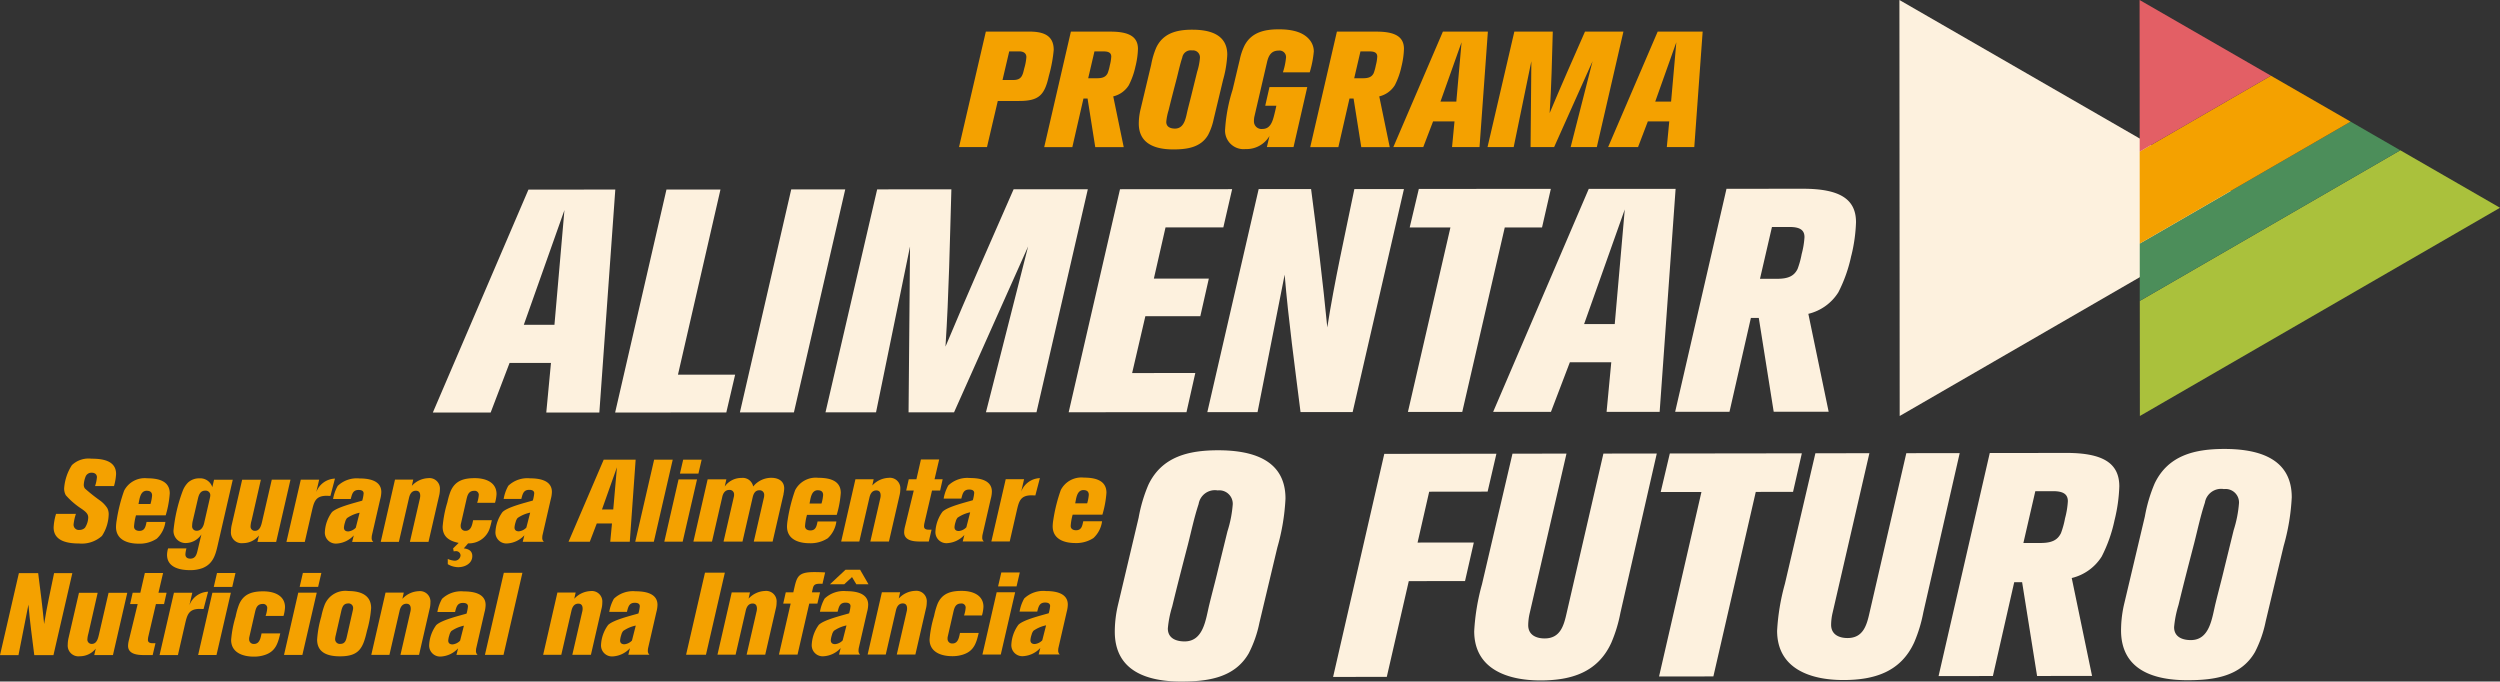
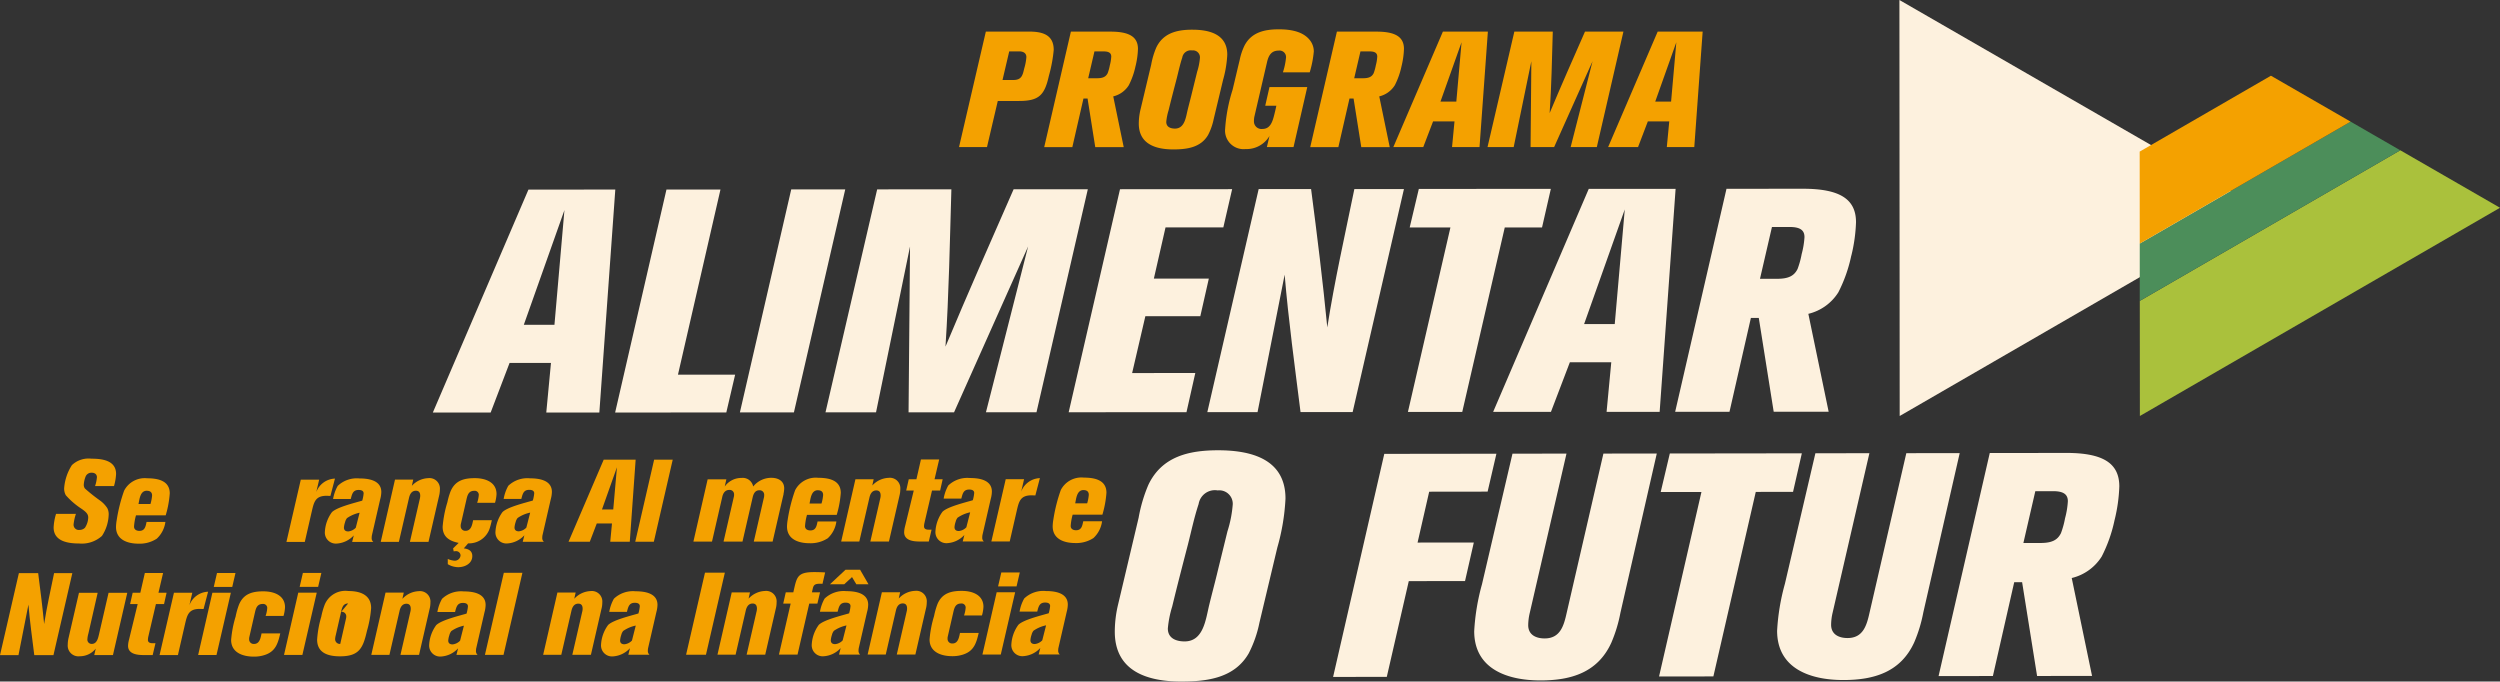
<svg xmlns="http://www.w3.org/2000/svg" width="320" height="87.237" viewBox="0 0 320 87.237">
  <rect x="0" y="0" width="320" height="87.237" fill="#333333" stroke="none" />
  <defs>
    <clipPath id="clip-path">
      <rect id="Retângulo_116" data-name="Retângulo 116" width="320" height="87.237" fill="none" />
    </clipPath>
  </defs>
  <g id="Grupo_90" data-name="Grupo 90" transform="translate(-26 -232)">
    <g id="Grupo_89" data-name="Grupo 89" transform="translate(26 232)">
      <path id="Caminho_1074" data-name="Caminho 1074" d="M200.068,106.817l-6.792,0,.6-6.348-5.3,0-2.421,6.349-7.4,0L190.993,78.28l11.118-.007ZM190.4,95.585l3.922,0L195.6,80.905Z" transform="translate(-123.352 -54.011)" fill="#fdf1de" />
      <path id="Caminho_1075" data-name="Caminho 1075" d="M268.25,106.786l-14.231.01,6.571-28.547,6.913,0-5.442,23.7,7.318,0Z" transform="translate(-175.282 -53.991)" fill="#fdf1de" />
      <path id="Caminho_1076" data-name="Caminho 1076" d="M312.453,106.757l-6.913,0,6.571-28.547,6.913,0Z" transform="translate(-210.833 -53.968)" fill="#fdf1de" />
      <g id="Grupo_88" data-name="Grupo 88">
        <g id="Grupo_87" data-name="Grupo 87" clip-path="url(#clip-path)">
          <path id="Caminho_1077" data-name="Caminho 1077" d="M367.893,106.692l-6.469,0,5.4-21.229L357.341,106.7l-5.822,0,.188-21.226-4.352,21.228-6.469,0L347.5,78.163l9.5-.007c-.2,6.711-.315,13.423-.755,20.134,2.826-6.754,5.773-13.426,8.72-20.139l9.5-.006Z" transform="translate(-235.223 -53.923)" fill="#fdf1de" />
          <path id="Caminho_1078" data-name="Caminho 1078" d="M461.11,83l-7.4.005-1.492,6.55,7.035,0-1.089,4.812-7.035,0-1.693,7.278,8.086-.005-1.129,5.014-15.08.01,6.571-28.547,14.353-.009Z" transform="translate(-304.523 -53.895)" fill="#fdf1de" />
          <path id="Caminho_1079" data-name="Caminho 1079" d="M517.173,106.605l-6.671,0c-.732-5.862-1.544-11.723-2.033-17.586L505,106.614l-6.428,0,6.571-28.547,6.711,0c.772,5.9,1.5,11.8,2.073,17.706.926-5.943,2.257-11.807,3.465-17.71l6.347,0Z" transform="translate(-344.034 -53.863)" fill="#fdf1de" />
          <path id="Caminho_1080" data-name="Caminho 1080" d="M598.565,82.95l-4.771,0-5.442,23.615-6.954,0,5.442-23.614-5.215,0,1.169-4.933,16.9-.011Z" transform="translate(-401.185 -53.834)" fill="#fdf1de" />
          <path id="Caminho_1081" data-name="Caminho 1081" d="M637.921,106.527l-6.792,0,.6-6.348-5.3,0-2.421,6.349-7.4.005L628.846,77.99l11.118-.007Zm-9.67-11.233,3.922,0,1.284-14.677Z" transform="translate(-425.486 -53.811)" fill="#fdf1de" />
          <path id="Caminho_1082" data-name="Caminho 1082" d="M714.288,86.515a18.59,18.59,0,0,1-1.655,4.691,6.257,6.257,0,0,1-3.839,2.752l2.6,12.531-7.035,0-1.908-12.007h-1.011L698.7,106.5l-6.954,0,6.571-28.547,9.784-.007c4.73,0,6.793,1.329,6.795,4.281a20.6,20.6,0,0,1-.6,4.286M706.4,82.841h-2.264l-1.532,6.632,2.183,0c1.455,0,2.183-.365,2.627-1.255a11.068,11.068,0,0,0,.524-1.9,10.749,10.749,0,0,0,.362-2.184c0-.889-.567-1.293-1.9-1.292" transform="translate(-477.326 -53.787)" fill="#fdf1de" />
          <path id="Caminho_1083" data-name="Caminho 1083" d="M481.157,198.389l-2.292,9.625a15.078,15.078,0,0,1-1.369,3.923c-1.815,3.156-5.291,3.605-8.606,3.61-4.326.006-8.532-1.282-8.539-6.377a15.021,15.021,0,0,1,.44-3.558l2.613-11.041a19.308,19.308,0,0,1,1.248-4.207c1.734-3.641,5.209-4.413,8.889-4.418,4.2-.006,8.653,1.08,8.66,6.174a27.455,27.455,0,0,1-1.043,6.268m-7.651-7.308a2.11,2.11,0,0,0-2.424,1.742c-.564,1.7-.925,3.437-1.368,5.177-.683,2.629-1.368,5.258-2.011,7.927a13.517,13.517,0,0,0-.562,2.831c0,1.253,1.054,1.656,2.145,1.655,2.426,0,2.705-2.834,3.147-4.654.322-1.335.684-2.669,1.006-4,.442-1.819.884-3.6,1.327-5.419a15.127,15.127,0,0,0,.683-3.477,1.723,1.723,0,0,0-1.943-1.777" transform="translate(-317.658 -128.31)" fill="#fdf1de" />
          <path id="Caminho_1084" data-name="Caminho 1084" d="M570.28,192.213l-7.479.01-1.487,6.511,7.2-.009-1.125,4.934-7.2.01-2.814,12.254-6.873.009,6.552-28.552,14.352-.019Z" transform="translate(-379.865 -129.285)" fill="#fdf1de" />
          <path id="Caminho_1085" data-name="Caminho 1085" d="M627.493,207.655a18.335,18.335,0,0,1-1.167,3.842c-1.734,3.8-5.128,4.818-9.05,4.823-4.164.006-8.492-1.4-8.5-6.3a27.982,27.982,0,0,1,1-6.025l3.9-16.7,6.913-.009-4.7,20.382a7.03,7.03,0,0,0-.2,1.577c0,1.253,1.013,1.7,2.1,1.7,2.021,0,2.464-1.661,2.826-3.279l4.7-20.383,6.833-.009Z" transform="translate(-420.078 -129.225)" fill="#fdf1de" />
          <path id="Caminho_1086" data-name="Caminho 1086" d="M702.255,192.128l-4.771.006-5.427,23.618-6.954.009,5.427-23.618-5.215.007,1.166-4.933,16.9-.022Z" transform="translate(-472.745 -129.17)" fill="#fdf1de" />
          <path id="Caminho_1087" data-name="Caminho 1087" d="M752.575,207.49a18.319,18.319,0,0,1-1.167,3.842c-1.734,3.8-5.128,4.818-9.05,4.823-4.164.006-8.492-1.4-8.5-6.3a28,28,0,0,1,1-6.025l3.9-16.7,6.913-.009-4.7,20.382a7.037,7.037,0,0,0-.2,1.577c0,1.253,1.013,1.7,2.1,1.7,2.021,0,2.464-1.661,2.826-3.279l4.7-20.383,6.833-.009Z" transform="translate(-506.388 -129.111)" fill="#fdf1de" />
          <path id="Caminho_1088" data-name="Caminho 1088" d="M823.066,195.611a18.567,18.567,0,0,1-1.651,4.692,6.255,6.255,0,0,1-3.837,2.754l2.6,12.53-7.035.009-1.916-12.006-1.011,0L807.487,215.6l-6.954.009,6.552-28.551,9.784-.013c4.73-.006,6.794,1.325,6.8,4.277a20.572,20.572,0,0,1-.6,4.286m-7.888-3.668-2.264,0-1.528,6.632,2.183,0c1.455,0,2.183-.366,2.626-1.257a11.087,11.087,0,0,0,.523-1.9,10.72,10.72,0,0,0,.361-2.184c0-.889-.568-1.293-1.9-1.291" transform="translate(-552.396 -129.07)" fill="#fdf1de" />
-           <path id="Caminho_1089" data-name="Caminho 1089" d="M896.7,197.84l-2.292,9.625a15.081,15.081,0,0,1-1.37,3.923c-1.815,3.156-5.291,3.605-8.606,3.61-4.326.006-8.532-1.282-8.539-6.377a15.024,15.024,0,0,1,.44-3.558l2.613-11.041a19.314,19.314,0,0,1,1.248-4.207c1.734-3.641,5.209-4.413,8.889-4.418,4.2-.006,8.653,1.08,8.66,6.174a27.456,27.456,0,0,1-1.043,6.268m-7.651-7.308a2.11,2.11,0,0,0-2.424,1.742c-.564,1.7-.925,3.437-1.368,5.177-.684,2.629-1.368,5.258-2.011,7.926a13.524,13.524,0,0,0-.562,2.831c0,1.253,1.054,1.656,2.145,1.655,2.426,0,2.705-2.834,3.147-4.654.322-1.335.684-2.669,1.006-4,.442-1.819.884-3.6,1.327-5.419a15.13,15.13,0,0,0,.683-3.477,1.723,1.723,0,0,0-1.943-1.777" transform="translate(-604.399 -127.931)" fill="#fdf1de" />
          <path id="Caminho_1090" data-name="Caminho 1090" d="M407.521,18.751c-.545,2.429-1.256,3.182-3.811,3.182h-2.721l-1.382,5.9h-3.58l3.433-14.781h5.527c1.654,0,3.161.356,3.161,2.345a18.187,18.187,0,0,1-.628,3.35m-3.79-3.162h-1.277l-.859,3.664h1.382c1.068,0,1.193-.607,1.4-1.486a6.788,6.788,0,0,0,.272-1.445c0-.544-.44-.733-.921-.733" transform="translate(-273.272 -9.009)" fill="#f4a100" />
          <path id="Caminho_1091" data-name="Caminho 1091" d="M442.9,17.495a9.634,9.634,0,0,1-.858,2.429,3.243,3.243,0,0,1-1.989,1.424l1.34,6.49h-3.643l-.984-6.218h-.524l-1.424,6.218h-3.6l3.413-14.781H439.7c2.449,0,3.517.691,3.517,2.219a10.677,10.677,0,0,1-.314,2.219m-4.083-1.905h-1.173l-.8,3.434h1.131c.754,0,1.13-.188,1.361-.649a5.728,5.728,0,0,0,.272-.984,5.546,5.546,0,0,0,.188-1.131c0-.46-.293-.67-.984-.67" transform="translate(-297.558 -9.009)" fill="#f4a100" />
          <path id="Caminho_1092" data-name="Caminho 1092" d="M481.047,18.7l-1.193,4.983a7.816,7.816,0,0,1-.712,2.031c-.942,1.633-2.743,1.863-4.46,1.863-2.24,0-4.418-.67-4.418-3.308a7.784,7.784,0,0,1,.23-1.842l1.361-5.715a10,10,0,0,1,.649-2.178c.9-1.885,2.7-2.282,4.606-2.282,2.177,0,4.48.565,4.48,3.2a14.233,14.233,0,0,1-.544,3.245m-3.957-3.79a1.092,1.092,0,0,0-1.256.9c-.293.879-.482,1.78-.712,2.68-.356,1.361-.712,2.721-1.047,4.1a7.009,7.009,0,0,0-.293,1.466c0,.649.544.858,1.109.858,1.256,0,1.4-1.465,1.633-2.407.168-.691.356-1.382.523-2.073.23-.942.461-1.863.691-2.805a7.827,7.827,0,0,0,.356-1.8.892.892,0,0,0-1-.921" transform="translate(-324.499 -8.451)" fill="#f4a100" />
          <path id="Caminho_1093" data-name="Caminho 1093" d="M516.756,17.617h-3.433a8.572,8.572,0,0,0,.4-1.905.833.833,0,0,0-.942-.879c-.984,0-1.319.691-1.507,1.55L509.7,23.166a2.608,2.608,0,0,0-.084.691.969.969,0,0,0,1.089,1.005c1.026,0,1.3-.984,1.508-1.8.1-.4.188-.775.272-1.173h-1.424l.544-2.387h4.836l-1.759,7.683h-3.412l.335-1.424a3.4,3.4,0,0,1-3.057,1.675,2.372,2.372,0,0,1-2.617-2.617,21.015,21.015,0,0,1,.942-4.941c.314-1.277.607-2.576.921-3.853a7.537,7.537,0,0,1,.628-1.863c.9-1.7,2.6-2.052,4.376-2.052,1.424,0,3.119.231,4.02,1.445a2.33,2.33,0,0,1,.461,1.382,13.176,13.176,0,0,1-.524,2.68" transform="translate(-349.111 -8.357)" fill="#f4a100" />
          <path id="Caminho_1094" data-name="Caminho 1094" d="M552.742,17.495a9.633,9.633,0,0,1-.858,2.429,3.242,3.242,0,0,1-1.989,1.424l1.34,6.49h-3.643l-.984-6.218h-.523l-1.424,6.218h-3.6l3.412-14.781h5.067c2.449,0,3.517.691,3.517,2.219a10.677,10.677,0,0,1-.314,2.219m-4.083-1.905h-1.172l-.8,3.434h1.13c.754,0,1.131-.188,1.361-.649a5.725,5.725,0,0,0,.272-.984,5.546,5.546,0,0,0,.188-1.131c0-.46-.293-.67-.984-.67" transform="translate(-373.35 -9.009)" fill="#f4a100" />
          <path id="Caminho_1095" data-name="Caminho 1095" d="M586.408,27.837h-3.517l.314-3.287h-2.743l-1.256,3.287h-3.831l6.344-14.781h5.758Zm-5-5.82h2.031l.67-7.6Z" transform="translate(-397.029 -9.009)" fill="#f4a100" />
          <path id="Caminho_1096" data-name="Caminho 1096" d="M628.27,27.837h-3.35l2.805-10.992-4.92,10.992h-3.015l.1-10.992-2.261,10.992h-3.35l3.434-14.781h4.92c-.1,3.476-.167,6.951-.4,10.426,1.466-3.5,2.994-6.951,4.522-10.426h4.92Z" transform="translate(-423.877 -9.009)" fill="#f4a100" />
          <path id="Caminho_1097" data-name="Caminho 1097" d="M675.1,27.837h-3.517l.314-3.287h-2.743L667.9,27.837H664.07l6.344-14.781h5.758Zm-5-5.82h2.031l.67-7.6Z" transform="translate(-458.231 -9.009)" fill="#f4a100" />
          <path id="Caminho_1098" data-name="Caminho 1098" d="M830.495,26.594h0L784.363,0l.035,53.248Z" transform="translate(-541.238 0)" fill="#fdf1de" />
          <path id="Caminho_1099" data-name="Caminho 1099" d="M929.733,69.415l-12.764-7.358-33.342,19.28.01,14.732h0Z" transform="translate(-609.733 -42.822)" fill="#aac13c" />
          <path id="Caminho_1100" data-name="Caminho 1100" d="M910.6,50.232,883.611,65.838l0,7.339L916.958,53.9Z" transform="translate(-609.723 -34.662)" fill="#4c8e5a" />
          <path id="Caminho_1101" data-name="Caminho 1101" d="M900.384,31.266l-16.8,9.714.008,11.771,26.989-15.606Z" transform="translate(-609.705 -21.575)" fill="#f4a100" />
-           <path id="Caminho_1102" data-name="Caminho 1102" d="M883.545,0l.013,19.405,16.8-9.714Z" transform="translate(-609.677 0)" fill="#e35f65" />
          <path id="Caminho_1103" data-name="Caminho 1103" d="M29.869,192.91l-2.424,0a4.777,4.777,0,0,0,.237-1.131c0-.4-.313-.58-.67-.579a.809.809,0,0,0-.758.447A3.3,3.3,0,0,0,26,192.719a.782.782,0,0,0,.149.506,22.011,22.011,0,0,0,1.86,1.486,3.637,3.637,0,0,1,1,1.025,1.678,1.678,0,0,1,.179.848,5.249,5.249,0,0,1-.861,2.707,3.848,3.848,0,0,1-2.929.969c-1.4,0-3.257-.266-3.258-2.05a6.9,6.9,0,0,1,.311-1.74l2.543,0a6.309,6.309,0,0,0-.3,1.354.666.666,0,0,0,.759.7.953.953,0,0,0,.7-.283,2.524,2.524,0,0,0,.416-1.309c0-.52-.417-.788-.789-1.07a9.823,9.823,0,0,1-2.084-1.783,1.781,1.781,0,0,1-.209-.878,6.326,6.326,0,0,1,.994-2.975,3.116,3.116,0,0,1,2.5-.82c1.354,0,3.153.206,3.154,1.961a6.9,6.9,0,0,1-.267,1.547" transform="translate(-15.276 -130.694)" fill="#f4a100" />
          <path id="Caminho_1104" data-name="Caminho 1104" d="M54.273,202.239l-3.807,0a6.823,6.823,0,0,0-.252,1.443c0,.4.343.55.684.55.714,0,.8-.581.921-1.146l2.409,0a3.562,3.562,0,0,1-1.1,2.142,4.015,4.015,0,0,1-2.335.641c-1.4,0-2.886-.489-2.886-2.14a5.807,5.807,0,0,1,.089-.878,20.461,20.461,0,0,1,.949-3.764A2.964,2.964,0,0,1,51.9,197.5c1.324,0,2.886.281,2.887,1.932a13.014,13.014,0,0,1-.519,2.811m-2.412-3.151c-.863,0-.936,1.072-1.07,1.7h1.532a5.363,5.363,0,0,0,.208-1.086c0-.431-.268-.609-.67-.609" transform="translate(-33.058 -136.279)" fill="#f4a100" />
-           <path id="Caminho_1105" data-name="Caminho 1105" d="M75.541,205.767c-.312,1.383-.564,2.677-2.036,3.259a4.545,4.545,0,0,1-1.606.254c-1.294,0-2.916-.355-2.916-1.961a3.037,3.037,0,0,1,.133-.818h2.35a3.4,3.4,0,0,0-.133.758c0,.387.268.55.625.55.625,0,.8-.476.921-1l.5-2.1a2.413,2.413,0,0,1-1.933,1.1,1.54,1.54,0,0,1-1.622-1.754A19.831,19.831,0,0,1,71,199.107a3.053,3.053,0,0,1,.669-1.041,2.109,2.109,0,0,1,1.457-.537,1.624,1.624,0,0,1,1.652,1.129l.222-.952,2.395,0Zm-1.685-6.662c-.58,0-.788.476-.907.967l-.653,2.811a2.937,2.937,0,0,0-.1.714.56.56,0,0,0,.6.639c.55,0,.833-.506.936-.982l.757-3.3a1.666,1.666,0,0,0,.029-.268.583.583,0,0,0-.655-.58" transform="translate(-47.601 -136.302)" fill="#f4a100" />
-           <path id="Caminho_1106" data-name="Caminho 1106" d="M101.156,206.053l-2.394,0,.193-.833a2.6,2.6,0,0,1-2.037.983,1.376,1.376,0,0,1-1.547-1.5,3.851,3.851,0,0,1,.1-.833l1.335-5.786,2.394,0-1.187,5.206a3.369,3.369,0,0,0-.133.758.543.543,0,0,0,.565.58c.67,0,.817-.774.936-1.28l1.216-5.266,2.394,0Z" transform="translate(-65.809 -136.682)" fill="#f4a100" />
          <path id="Caminho_1107" data-name="Caminho 1107" d="M123.9,199.853c-.164,0-.327-.015-.491-.015-1.457,0-1.62.819-1.9,2.024l-.89,3.882-2.35,0,1.839-7.973,2.35,0-.371,1.592a2.658,2.658,0,0,1,2.394-1.727Z" transform="translate(-81.606 -136.376)" fill="#f4a100" />
          <path id="Caminho_1108" data-name="Caminho 1108" d="M141.237,200.213l-1.053,4.582a1.622,1.622,0,0,0-.044.387.617.617,0,0,0,.208.52l-2.707,0,.208-.833a3.237,3.237,0,0,1-2.141,1.042,1.407,1.407,0,0,1-1.563-1.442,4.689,4.689,0,0,1,.906-2.574c.669-.655,2.929-1.192,3.881-1.475a4.815,4.815,0,0,0,.178-.922c0-.372-.342-.446-.64-.446-.758,0-.847.566-1.01,1.161l-2.261,0a5.24,5.24,0,0,1,.594-1.681,3.538,3.538,0,0,1,2.78-.954c1.175,0,2.8.236,2.8,1.738a3.7,3.7,0,0,1-.133.892m-4.252,2.442a1.3,1.3,0,0,0-.252.521,2.791,2.791,0,0,0-.148.7c0,.342.223.491.551.491a1.542,1.542,0,0,0,.966-.476l.489-1.919a4.45,4.45,0,0,0-1.606.685" transform="translate(-92.565 -136.338)" fill="#f4a100" />
          <path id="Caminho_1109" data-name="Caminho 1109" d="M164.706,199.682l-1.364,5.935-2.38,0,1.29-5.608a1.824,1.824,0,0,0,.029-.283c0-.372-.134-.654-.551-.654-.565,0-.788.476-.891.953l-1.29,5.593-2.32,0,1.824-7.973h2.335l-.178.8a3,3,0,0,1,2.1-.983,1.339,1.339,0,0,1,1.488,1.457,3.3,3.3,0,0,1-.089.758" transform="translate(-108.493 -136.259)" fill="#f4a100" />
          <path id="Caminho_1110" data-name="Caminho 1110" d="M189.509,200.606l-2.29,0a3.949,3.949,0,0,0,.208-1.011.516.516,0,0,0-.58-.52c-.67,0-.847.462-.981,1.027l-.726,3.183a.991.991,0,0,0-.03.3.582.582,0,0,0,.625.609c.729,0,.847-.8.966-1.354l2.394,0a10.546,10.546,0,0,1-.3,1.13,2.792,2.792,0,0,1-2.736,1.831l-.55.64c.595.074,1.086.312,1.086.981,0,.967-.951,1.429-1.8,1.429a2.645,2.645,0,0,1-1.339-.386v-.669a2.559,2.559,0,0,0,.863.223.732.732,0,0,0,.773-.685.57.57,0,0,0-.61-.535,1.638,1.638,0,0,0-.268.03l-.075-.387.714-.7c-1.16-.237-2.053-.743-2.054-2.066a14.45,14.45,0,0,1,.608-3.139,9.241,9.241,0,0,1,.4-1.383c.594-1.4,1.709-1.7,3.122-1.7,1.309,0,2.766.489,2.768,2.036a4.737,4.737,0,0,1-.193,1.116" transform="translate(-126.141 -136.251)" fill="#f4a100" />
          <path id="Caminho_1111" data-name="Caminho 1111" d="M211.683,200.166l-1.053,4.582a1.6,1.6,0,0,0-.045.387.619.619,0,0,0,.208.52l-2.707,0,.208-.833a3.235,3.235,0,0,1-2.141,1.043,1.407,1.407,0,0,1-1.563-1.442,4.688,4.688,0,0,1,.906-2.574c.669-.655,2.929-1.192,3.881-1.475a4.807,4.807,0,0,0,.178-.922c0-.372-.342-.446-.64-.446-.758,0-.847.566-1.01,1.161l-2.261,0a5.234,5.234,0,0,1,.594-1.681,3.538,3.538,0,0,1,2.78-.953c1.175,0,2.8.236,2.8,1.738a3.7,3.7,0,0,1-.133.892m-4.252,2.442a1.308,1.308,0,0,0-.253.521,2.788,2.788,0,0,0-.148.7c0,.342.223.491.551.491a1.542,1.542,0,0,0,.966-.477l.49-1.919a4.451,4.451,0,0,0-1.606.685" transform="translate(-141.175 -136.307)" fill="#f4a100" />
          <path id="Caminho_1112" data-name="Caminho 1112" d="M242.62,200.328l-2.5,0,.222-2.335-1.948,0-.891,2.335-2.722,0,4.5-10.5,4.09,0Zm-3.558-4.132h1.443l.472-5.4Z" transform="translate(-162.008 -130.987)" fill="#f4a100" />
          <path id="Caminho_1113" data-name="Caminho 1113" d="M264.707,200.319l-2.38,0,2.417-10.5,2.38,0Z" transform="translate(-181.015 -130.98)" fill="#f4a100" />
-           <path id="Caminho_1114" data-name="Caminho 1114" d="M276.674,200.311l-2.35,0,1.824-7.973h2.365Zm2.017-8.717-2.365,0,.415-1.785,2.365,0Z" transform="translate(-189.293 -130.975)" fill="#f4a100" />
          <path id="Caminho_1115" data-name="Caminho 1115" d="M297.908,199.374l-1.409,6.114-2.41,0,1.3-5.653a1.1,1.1,0,0,0,.03-.312.57.57,0,0,0-.61-.609c-.551,0-.758.447-.862.908l-1.305,5.667-2.424,0,1.32-5.741a1.026,1.026,0,0,0,.029-.3.558.558,0,0,0-.6-.58c-.535,0-.8.4-.907.878l-1.32,5.742-2.38,0,1.824-7.973,2.394,0-.207.922a2.589,2.589,0,0,1,2.141-1.1,1.359,1.359,0,0,1,1.5,1.1,2.967,2.967,0,0,1,2.334-1.117c.863,0,1.637.4,1.637,1.352a3.6,3.6,0,0,1-.089.7" transform="translate(-197.605 -136.16)" fill="#f4a100" />
          <path id="Caminho_1116" data-name="Caminho 1116" d="M331.362,202.054l-3.807,0a6.819,6.819,0,0,0-.252,1.443c0,.4.342.55.684.55.714,0,.8-.581.921-1.146l2.409,0a3.562,3.562,0,0,1-1.1,2.142,4.015,4.015,0,0,1-2.335.641c-1.4,0-2.885-.489-2.886-2.14a5.8,5.8,0,0,1,.089-.878,20.447,20.447,0,0,1,.949-3.764,2.963,2.963,0,0,1,2.958-1.593c1.324,0,2.886.281,2.887,1.931a13,13,0,0,1-.519,2.811M328.95,198.9c-.863,0-.936,1.072-1.07,1.7h1.532a5.369,5.369,0,0,0,.208-1.086c0-.431-.268-.61-.67-.609" transform="translate(-224.259 -136.151)" fill="#f4a100" />
          <path id="Caminho_1117" data-name="Caminho 1117" d="M354.841,199.555l-1.365,5.935-2.38,0,1.29-5.608a1.82,1.82,0,0,0,.029-.283c0-.372-.134-.654-.551-.654-.565,0-.788.476-.891.952l-1.29,5.593-2.32,0,1.824-7.973,2.335,0-.178.8a3,3,0,0,1,2.1-.983,1.339,1.339,0,0,1,1.488,1.456,3.3,3.3,0,0,1-.089.759" transform="translate(-239.693 -136.171)" fill="#f4a100" />
          <path id="Caminho_1118" data-name="Caminho 1118" d="M377.977,193.715h-1.041l-.964,4.135a2.274,2.274,0,0,0-.06.446c0,.52.61.431.967.431l-.356,1.517h-1.145c-.833,0-2.008-.118-2.009-1.189a3.366,3.366,0,0,1,.119-.773l1.112-4.567h-.967l.326-1.443h.981l.578-2.529,2.335,0-.593,2.529H378.3Z" transform="translate(-257.638 -130.93)" fill="#f4a100" />
          <path id="Caminho_1119" data-name="Caminho 1119" d="M393.371,200.044l-1.053,4.582a1.622,1.622,0,0,0-.044.387.617.617,0,0,0,.208.52l-2.707,0,.208-.833a3.237,3.237,0,0,1-2.141,1.042,1.407,1.407,0,0,1-1.563-1.442,4.689,4.689,0,0,1,.906-2.574c.669-.655,2.929-1.192,3.881-1.475a4.815,4.815,0,0,0,.178-.922c0-.372-.342-.446-.64-.446-.758,0-.847.566-1.01,1.161l-2.261,0a5.24,5.24,0,0,1,.594-1.681,3.539,3.539,0,0,1,2.78-.954c1.175,0,2.8.236,2.8,1.738a3.705,3.705,0,0,1-.133.892m-4.252,2.442a1.3,1.3,0,0,0-.252.521,2.791,2.791,0,0,0-.148.7c0,.342.223.491.551.491a1.542,1.542,0,0,0,.966-.476l.489-1.919a4.456,4.456,0,0,0-1.606.685" transform="translate(-266.546 -136.222)" fill="#f4a100" />
          <path id="Caminho_1120" data-name="Caminho 1120" d="M415,199.658c-.164,0-.327-.015-.491-.015-1.457,0-1.62.819-1.9,2.024l-.89,3.883-2.35,0,1.839-7.973,2.35,0-.371,1.592a2.658,2.658,0,0,1,2.394-1.727Z" transform="translate(-282.475 -136.242)" fill="#f4a100" />
          <path id="Caminho_1121" data-name="Caminho 1121" d="M441.071,201.979l-3.808,0a6.823,6.823,0,0,0-.252,1.443c0,.4.342.55.685.55.714,0,.8-.581.921-1.146l2.409,0a3.562,3.562,0,0,1-1.1,2.142,4.014,4.014,0,0,1-2.334.641c-1.4,0-2.886-.489-2.887-2.14a5.806,5.806,0,0,1,.089-.878,20.462,20.462,0,0,1,.949-3.764,2.964,2.964,0,0,1,2.958-1.593c1.324,0,2.886.281,2.887,1.932a13.029,13.029,0,0,1-.519,2.811m-2.411-3.151c-.863,0-.937,1.072-1.07,1.7h1.532a5.363,5.363,0,0,0,.208-1.086c0-.431-.268-.609-.669-.609" transform="translate(-299.962 -136.1)" fill="#f4a100" />
          <path id="Caminho_1122" data-name="Caminho 1122" d="M6.842,247.156l-2.454,0c-.269-2.156-.568-4.313-.748-6.469l-1.275,6.471L0,247.16l2.417-10.5,2.469,0c.284,2.171.553,4.343.763,6.514.341-2.186.83-4.344,1.275-6.515l2.335,0Z" transform="translate(0 -163.299)" fill="#f4a100" />
          <path id="Caminho_1123" data-name="Caminho 1123" d="M33.76,252.769l-2.394,0,.193-.833a2.594,2.594,0,0,1-2.037.983,1.376,1.376,0,0,1-1.547-1.5,3.851,3.851,0,0,1,.1-.833l1.335-5.786,2.394,0L30.62,250a3.369,3.369,0,0,0-.133.758.543.543,0,0,0,.565.58c.67,0,.817-.774.936-1.28L33.2,244.8l2.394,0Z" transform="translate(-19.303 -168.918)" fill="#f4a100" />
          <path id="Caminho_1124" data-name="Caminho 1124" d="M57.486,240.6H56.445l-.964,4.135a2.273,2.273,0,0,0-.06.446c0,.52.61.431.967.431l-.356,1.518H54.888c-.833,0-2.008-.118-2.009-1.189A3.372,3.372,0,0,1,53,245.17L54.11,240.6h-.967l.326-1.443h.981l.578-2.529,2.335,0-.593,2.529h1.041Z" transform="translate(-36.488 -163.283)" fill="#f4a100" />
          <path id="Caminho_1125" data-name="Caminho 1125" d="M71.52,246.56c-.164,0-.327-.015-.491-.015-1.457,0-1.62.819-1.9,2.024l-.89,3.883-2.35,0,1.839-7.973,2.35,0-.371,1.592a2.658,2.658,0,0,1,2.394-1.727Z" transform="translate(-45.464 -168.605)" fill="#f4a100" />
          <path id="Caminho_1126" data-name="Caminho 1126" d="M84.169,247.112l-2.35,0,1.824-7.973,2.365,0Zm2.017-8.717-2.365,0,.415-1.785,2.365,0Z" transform="translate(-56.458 -163.269)" fill="#f4a100" />
          <path id="Caminho_1127" data-name="Caminho 1127" d="M102.149,247.334l-2.29,0a3.948,3.948,0,0,0,.208-1.012.516.516,0,0,0-.58-.52c-.67,0-.847.462-.981,1.027l-.726,3.183a1.012,1.012,0,0,0-.03.3.582.582,0,0,0,.625.609c.729,0,.847-.8.966-1.354h2.394c-.3,1.279-.594,2.291-1.947,2.752a4.3,4.3,0,0,1-1.443.224c-1.383,0-2.9-.5-2.9-2.14a14.1,14.1,0,0,1,.578-3,9.2,9.2,0,0,1,.43-1.517c.579-1.4,1.724-1.7,3.122-1.7,1.309,0,2.766.489,2.768,2.036a4.74,4.74,0,0,1-.193,1.116" transform="translate(-65.86 -168.495)" fill="#f4a100" />
          <path id="Caminho_1128" data-name="Caminho 1128" d="M119.633,247.088l-2.35,0,1.824-7.973h2.365Zm2.017-8.717-2.365,0,.415-1.785,2.365,0Z" transform="translate(-80.929 -163.253)" fill="#f4a100" />
-           <path id="Caminho_1129" data-name="Caminho 1129" d="M137.335,249.164c-.5,2.172-.964,3.258-3.448,3.259-1.458,0-2.93-.385-2.931-2.14a13.479,13.479,0,0,1,.533-2.945,9.179,9.179,0,0,1,.445-1.547,2.856,2.856,0,0,1,3.018-1.727c1.473,0,2.916.459,2.917,2.184a14.313,14.313,0,0,1-.534,2.916m-2.411-3.508c-.565,0-.744.417-.862.908l-.727,3.183a2.251,2.251,0,0,0-.074.461.6.6,0,0,0,.655.624c.669,0,.758-.551.877-1.072l.727-3.2a1.252,1.252,0,0,0,.044-.327.579.579,0,0,0-.64-.58" transform="translate(-90.364 -168.413)" fill="#f4a100" />
+           <path id="Caminho_1129" data-name="Caminho 1129" d="M137.335,249.164c-.5,2.172-.964,3.258-3.448,3.259-1.458,0-2.93-.385-2.931-2.14a13.479,13.479,0,0,1,.533-2.945,9.179,9.179,0,0,1,.445-1.547,2.856,2.856,0,0,1,3.018-1.727c1.473,0,2.916.459,2.917,2.184a14.313,14.313,0,0,1-.534,2.916m-2.411-3.508c-.565,0-.744.417-.862.908l-.727,3.183a2.251,2.251,0,0,0-.074.461.6.6,0,0,0,.655.624l.727-3.2a1.252,1.252,0,0,0,.044-.327.579.579,0,0,0-.64-.58" transform="translate(-90.364 -168.413)" fill="#f4a100" />
          <path id="Caminho_1130" data-name="Caminho 1130" d="M160.8,246.356l-1.364,5.935-2.38,0,1.29-5.608a1.824,1.824,0,0,0,.029-.283c0-.372-.134-.654-.551-.654-.565,0-.788.476-.891.953l-1.29,5.593-2.32,0,1.824-7.973h2.335l-.178.8a3,3,0,0,1,2.1-.983,1.34,1.34,0,0,1,1.488,1.457,3.3,3.3,0,0,1-.089.758" transform="translate(-105.798 -168.466)" fill="#f4a100" />
          <path id="Caminho_1131" data-name="Caminho 1131" d="M184.311,246.856l-1.053,4.582a1.6,1.6,0,0,0-.045.387.619.619,0,0,0,.208.521l-2.707,0,.208-.833a3.236,3.236,0,0,1-2.141,1.043,1.407,1.407,0,0,1-1.563-1.442,4.689,4.689,0,0,1,.906-2.574c.669-.655,2.929-1.192,3.881-1.475a4.838,4.838,0,0,0,.178-.922c0-.372-.342-.446-.64-.446-.758,0-.847.566-1.01,1.161l-2.261,0a5.251,5.251,0,0,1,.594-1.681,3.539,3.539,0,0,1,2.78-.953c1.175,0,2.8.236,2.8,1.738a3.7,3.7,0,0,1-.133.892m-4.252,2.442a1.308,1.308,0,0,0-.252.521,2.791,2.791,0,0,0-.148.7c0,.342.223.491.551.491a1.541,1.541,0,0,0,.966-.477l.489-1.919a4.457,4.457,0,0,0-1.606.685" transform="translate(-122.287 -168.524)" fill="#f4a100" />
          <path id="Caminho_1132" data-name="Caminho 1132" d="M202.635,247.034l-2.38,0,2.417-10.5,2.38,0Z" transform="translate(-138.183 -163.215)" fill="#f4a100" />
          <path id="Caminho_1133" data-name="Caminho 1133" d="M231.775,246.309l-1.364,5.935-2.38,0,1.29-5.608a1.818,1.818,0,0,0,.029-.282c0-.372-.134-.654-.551-.654-.565,0-.788.476-.891.953l-1.29,5.593-2.32,0,1.824-7.973,2.335,0-.178.8a3,3,0,0,1,2.1-.983,1.34,1.34,0,0,1,1.488,1.457,3.3,3.3,0,0,1-.089.759" transform="translate(-154.773 -168.433)" fill="#f4a100" />
          <path id="Caminho_1134" data-name="Caminho 1134" d="M255.285,246.809l-1.053,4.582a1.6,1.6,0,0,0-.045.387.618.618,0,0,0,.208.52l-2.707,0,.208-.833a3.236,3.236,0,0,1-2.141,1.043,1.407,1.407,0,0,1-1.563-1.442,4.688,4.688,0,0,1,.906-2.574c.669-.655,2.929-1.192,3.881-1.475a4.833,4.833,0,0,0,.178-.922c0-.372-.342-.446-.64-.446-.758,0-.847.566-1.01,1.161l-2.261,0a5.249,5.249,0,0,1,.594-1.681,3.539,3.539,0,0,1,2.78-.953c1.175,0,2.8.236,2.8,1.738a3.7,3.7,0,0,1-.133.892m-4.252,2.442a1.308,1.308,0,0,0-.252.521,2.791,2.791,0,0,0-.148.7c0,.342.223.491.551.491a1.542,1.542,0,0,0,.966-.477l.489-1.919a4.456,4.456,0,0,0-1.606.685" transform="translate(-171.262 -168.492)" fill="#f4a100" />
          <path id="Caminho_1135" data-name="Caminho 1135" d="M285.867,246.979l-2.543,0,2.417-10.5,2.543,0Z" transform="translate(-195.503 -163.177)" fill="#f4a100" />
          <path id="Caminho_1136" data-name="Caminho 1136" d="M303.757,246.261l-1.364,5.935-2.38,0,1.29-5.608a1.821,1.821,0,0,0,.029-.283c0-.372-.134-.654-.551-.654-.565,0-.788.476-.891.953L298.6,252.2l-2.32,0,1.824-7.973h2.335l-.178.8a3,3,0,0,1,2.1-.983,1.34,1.34,0,0,1,1.488,1.457,3.3,3.3,0,0,1-.089.758" transform="translate(-204.444 -168.4)" fill="#f4a100" />
          <path id="Caminho_1137" data-name="Caminho 1137" d="M327.238,237.761a2.238,2.238,0,0,0-.312-.015c-.922,0-.847.328-1.04,1.1h1.041l-.341,1.443h-1.041l-1.5,6.53h-2.38l1.5-6.53h-.952l.326-1.443h.967c.445-1.919.444-2.588,2.66-2.59.476,0,.937.014,1.413.044Z" transform="translate(-221.961 -163.028)" fill="#f4a100" />
          <path id="Caminho_1138" data-name="Caminho 1138" d="M342.288,240.657l-1.053,4.582a1.619,1.619,0,0,0-.044.387.617.617,0,0,0,.208.52l-2.707,0,.208-.833a3.236,3.236,0,0,1-2.141,1.043,1.407,1.407,0,0,1-1.562-1.442,4.689,4.689,0,0,1,.906-2.574c.669-.655,2.929-1.192,3.881-1.475a4.81,4.81,0,0,0,.178-.922c0-.372-.342-.446-.64-.446-.758,0-.847.566-1.01,1.161l-2.261,0a5.249,5.249,0,0,1,.594-1.681,3.539,3.539,0,0,1,2.78-.953c1.175,0,2.8.236,2.8,1.738a3.7,3.7,0,0,1-.133.892m-1.385-3.509-.551-.922-1,.923h-1.829l1.991-1.86h1.874l1.073,1.859Zm-2.867,5.951a1.3,1.3,0,0,0-.252.521,2.79,2.79,0,0,0-.148.7c0,.342.224.491.551.491a1.542,1.542,0,0,0,.966-.477l.489-1.919a4.456,4.456,0,0,0-1.606.685" transform="translate(-231.297 -162.357)" fill="#f4a100" />
          <path id="Caminho_1139" data-name="Caminho 1139" d="M365.758,246.221l-1.364,5.935-2.38,0,1.29-5.608a1.824,1.824,0,0,0,.029-.283c0-.372-.134-.654-.55-.654-.565,0-.788.476-.891.953l-1.29,5.593-2.32,0,1.824-7.973,2.335,0-.178.8a3,3,0,0,1,2.1-.983,1.34,1.34,0,0,1,1.488,1.457,3.3,3.3,0,0,1-.089.758" transform="translate(-247.226 -168.373)" fill="#f4a100" />
          <path id="Caminho_1140" data-name="Caminho 1140" d="M390.56,247.144l-2.29,0a3.949,3.949,0,0,0,.208-1.012.517.517,0,0,0-.58-.52c-.67,0-.847.462-.981,1.027l-.726,3.183a1,1,0,0,0-.029.3.581.581,0,0,0,.625.609c.729,0,.847-.8.966-1.354h2.394c-.3,1.279-.594,2.291-1.947,2.753a4.306,4.306,0,0,1-1.443.224c-1.383,0-2.9-.5-2.9-2.14a14.1,14.1,0,0,1,.578-3,9.2,9.2,0,0,1,.43-1.517c.579-1.4,1.724-1.7,3.122-1.7,1.309,0,2.766.489,2.768,2.036a4.741,4.741,0,0,1-.193,1.116" transform="translate(-264.873 -168.364)" fill="#f4a100" />
          <path id="Caminho_1141" data-name="Caminho 1141" d="M408.044,246.9l-2.35,0,1.824-7.973,2.365,0Zm2.017-8.717-2.365,0,.415-1.785,2.365,0Z" transform="translate(-279.943 -163.121)" fill="#f4a100" />
          <path id="Caminho_1142" data-name="Caminho 1142" d="M424.732,246.7l-1.053,4.582a1.62,1.62,0,0,0-.044.387.618.618,0,0,0,.208.52l-2.707,0,.208-.833A3.237,3.237,0,0,1,419.2,252.4a1.407,1.407,0,0,1-1.563-1.442,4.689,4.689,0,0,1,.906-2.574c.669-.655,2.929-1.192,3.881-1.475a4.817,4.817,0,0,0,.178-.922c0-.372-.342-.446-.64-.446-.758,0-.847.566-1.01,1.161l-2.261,0a5.25,5.25,0,0,1,.594-1.681,3.539,3.539,0,0,1,2.78-.953c1.175,0,2.8.236,2.8,1.738a3.705,3.705,0,0,1-.133.892m-4.252,2.442a1.3,1.3,0,0,0-.252.521,2.791,2.791,0,0,0-.148.7c0,.342.223.491.551.491a1.541,1.541,0,0,0,.966-.477l.489-1.919a4.456,4.456,0,0,0-1.606.685" transform="translate(-288.186 -168.415)" fill="#f4a100" />
        </g>
      </g>
    </g>
  </g>
</svg>